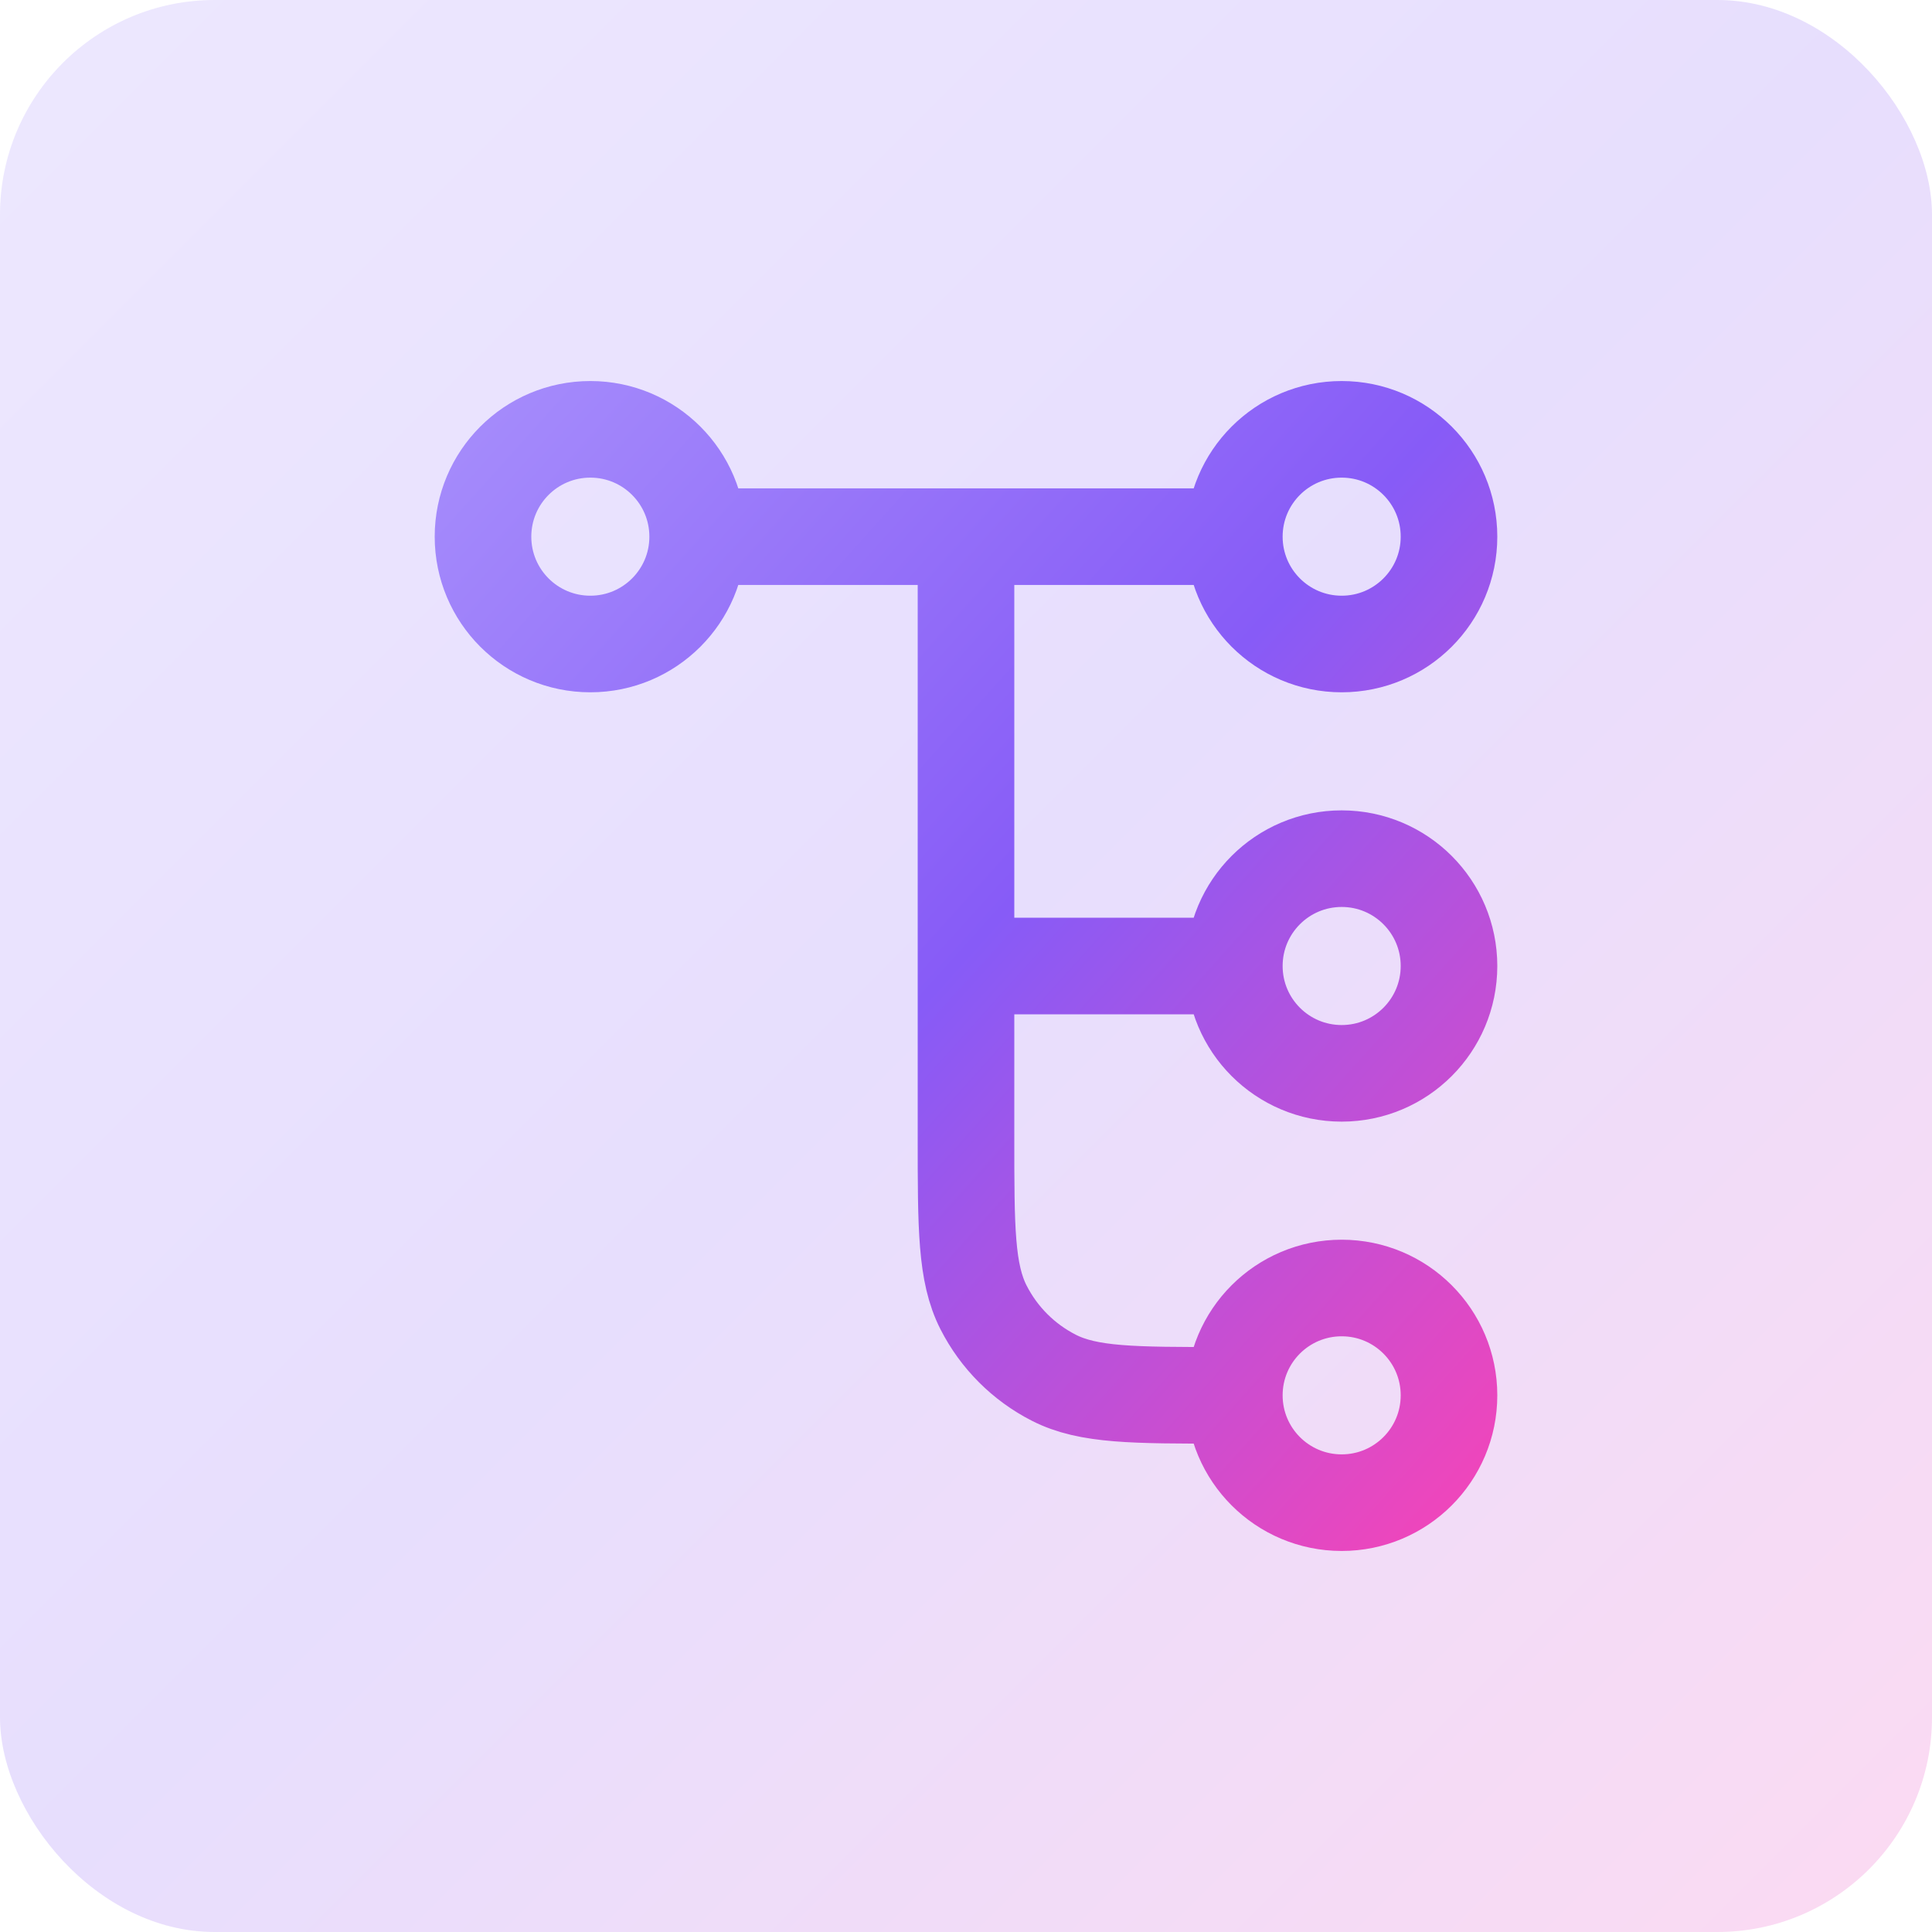
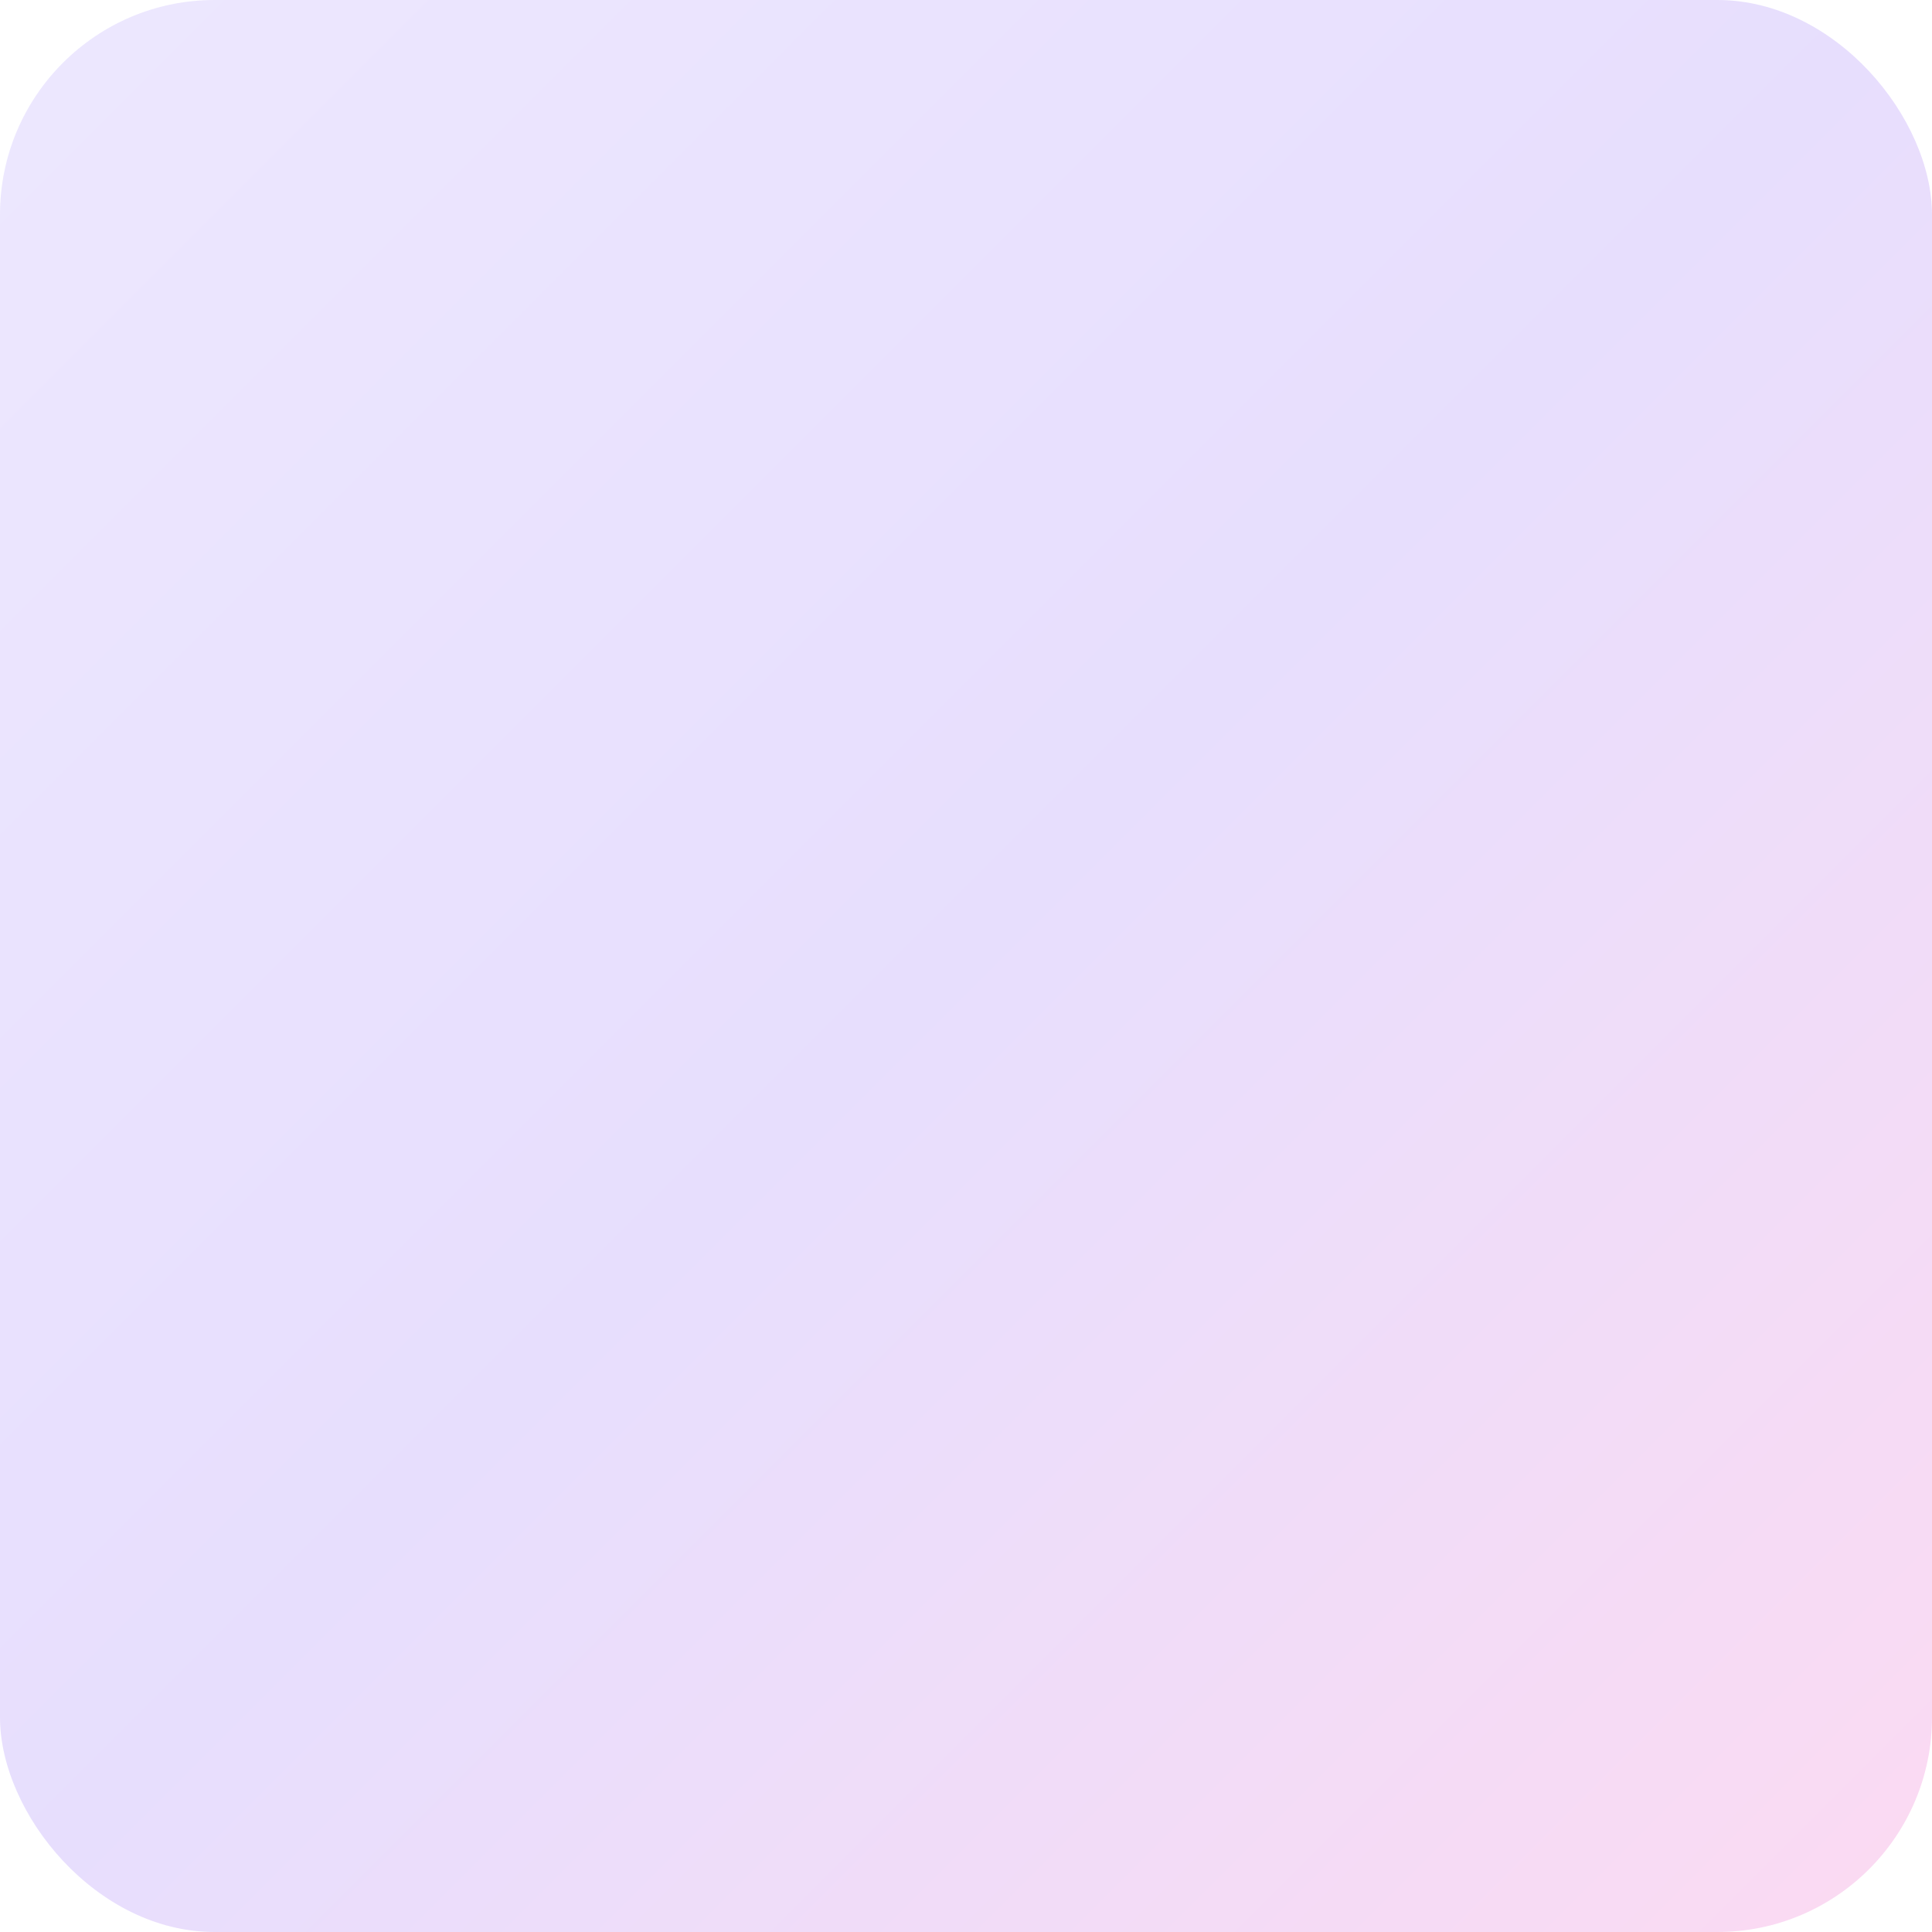
<svg xmlns="http://www.w3.org/2000/svg" width="36" height="36" viewBox="0 0 36 36" fill="none">
  <rect width="36" height="36" rx="4" fill="url(#paint0_linear_5206_31952)" fill-opacity="0.2" />
-   <path d="M18 10V21.2C18 22.88 18 23.72 18.327 24.362C18.615 24.927 19.073 25.385 19.638 25.673C20.28 26 21.12 26 22.8 26H23M23 26C23 27.105 23.895 28 25 28C26.105 28 27 27.105 27 26C27 24.895 26.105 24 25 24C23.895 24 23 24.895 23 26ZM13 10L23 10M13 10C13 11.105 12.105 12 11 12C9.895 12 9 11.105 9 10C9 8.895 9.895 8 11 8C12.105 8 13 8.895 13 10ZM23 10C23 11.105 23.895 12 25 12C26.105 12 27 11.105 27 10C27 8.895 26.105 8 25 8C23.895 8 23 8.895 23 10ZM18 18L23 18M23 18C23 19.105 23.895 20 25 20C26.105 20 27 19.105 27 18C27 16.895 26.105 16 25 16C23.895 16 23 16.895 23 18Z" stroke="url(#paint1_linear_5206_31952)" stroke-width="1.8" stroke-linecap="round" stroke-linejoin="round" />
  <defs>
    <linearGradient id="paint0_linear_5206_31952" x1="0" y1="0" x2="36" y2="36" gradientUnits="userSpaceOnUse">
      <stop stop-color="#A48AFB" />
      <stop offset="0.495" stop-color="#875BF7" />
      <stop offset="1" stop-color="#EE46BC" />
    </linearGradient>
    <linearGradient id="paint1_linear_5206_31952" x1="9" y1="8" x2="28.89" y2="25.901" gradientUnits="userSpaceOnUse">
      <stop stop-color="#A48AFB" />
      <stop offset="0.495" stop-color="#875BF7" />
      <stop offset="1" stop-color="#EE46BC" />
    </linearGradient>
  </defs>
</svg>